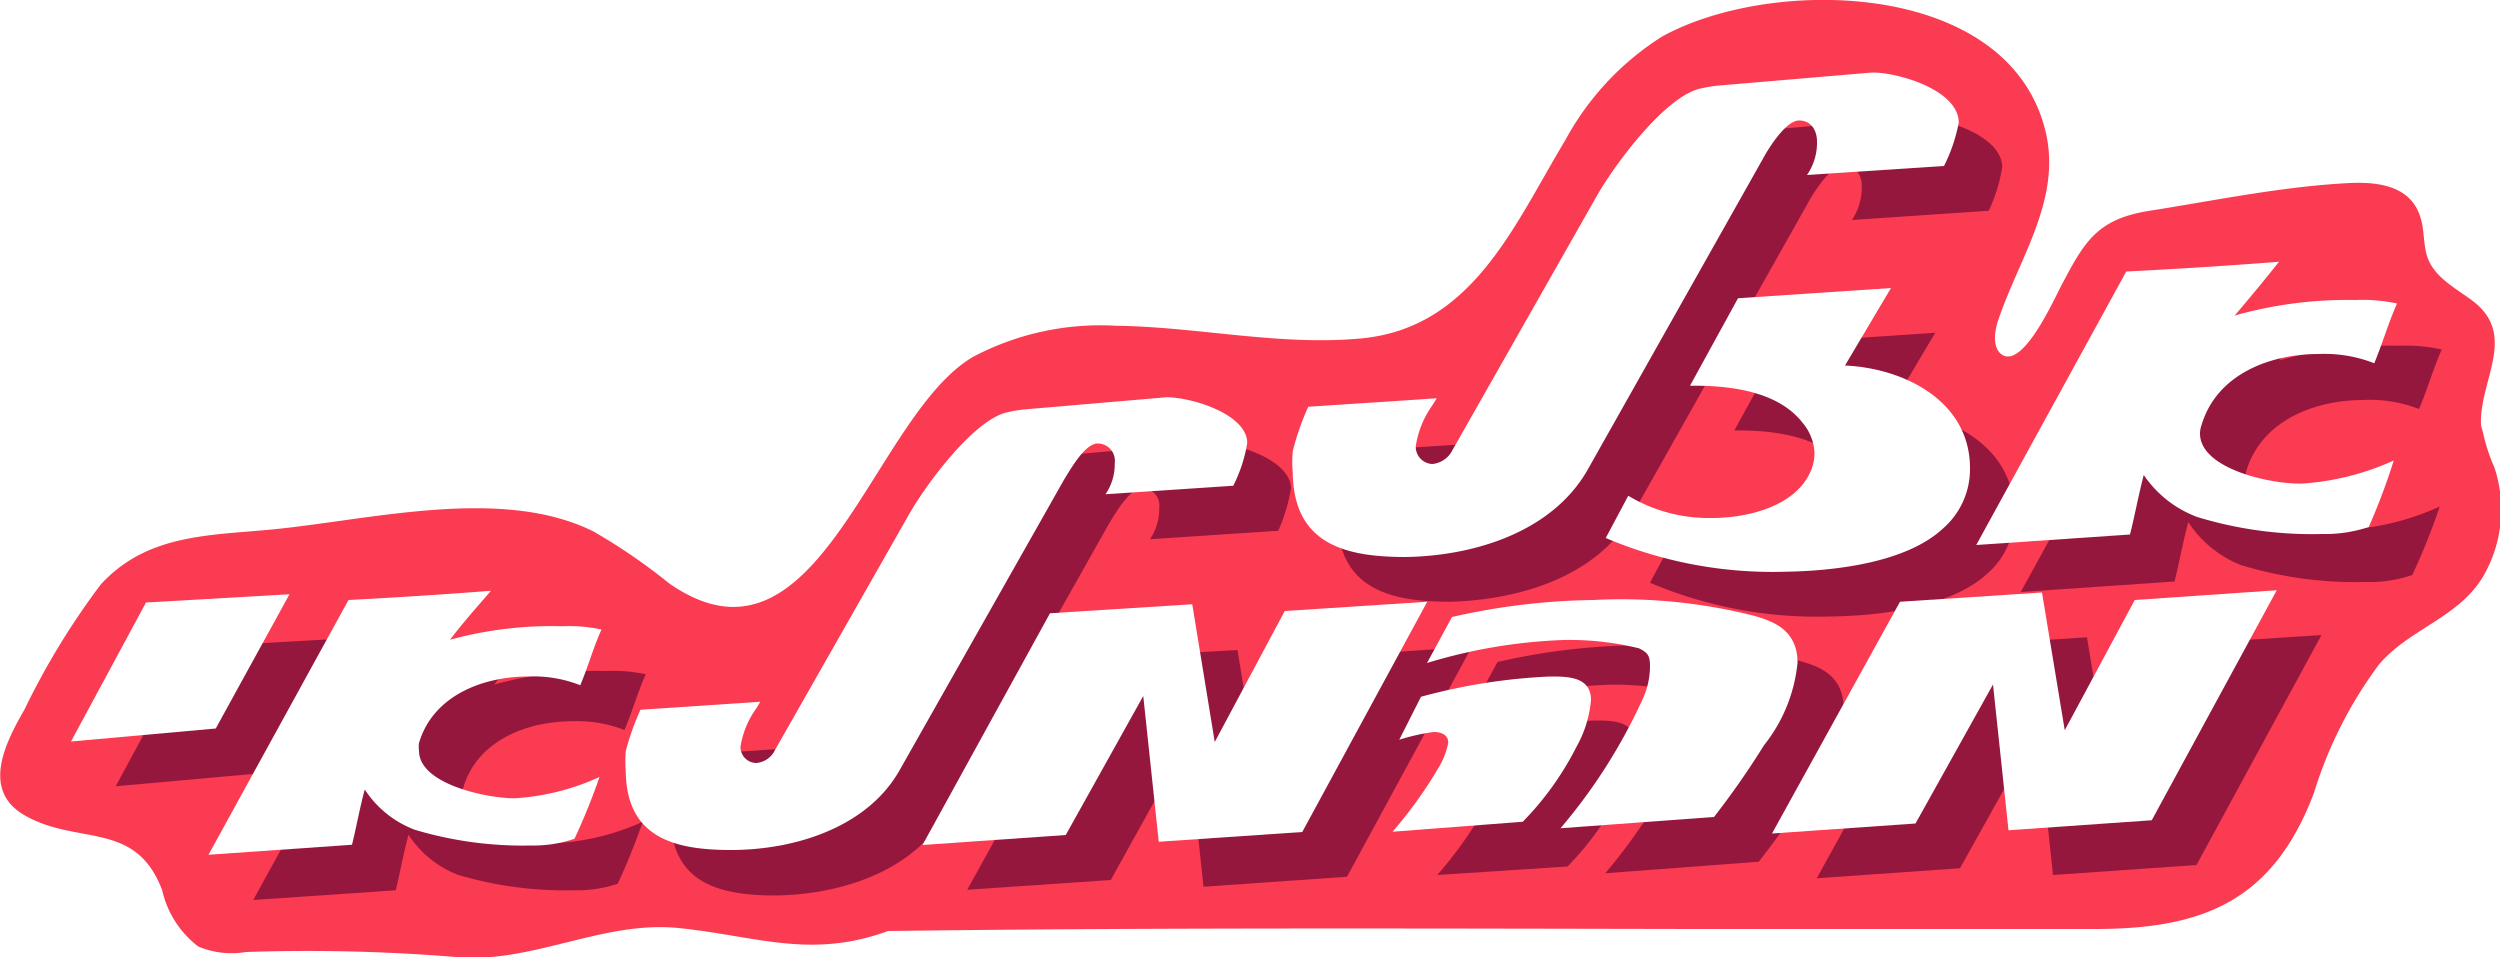
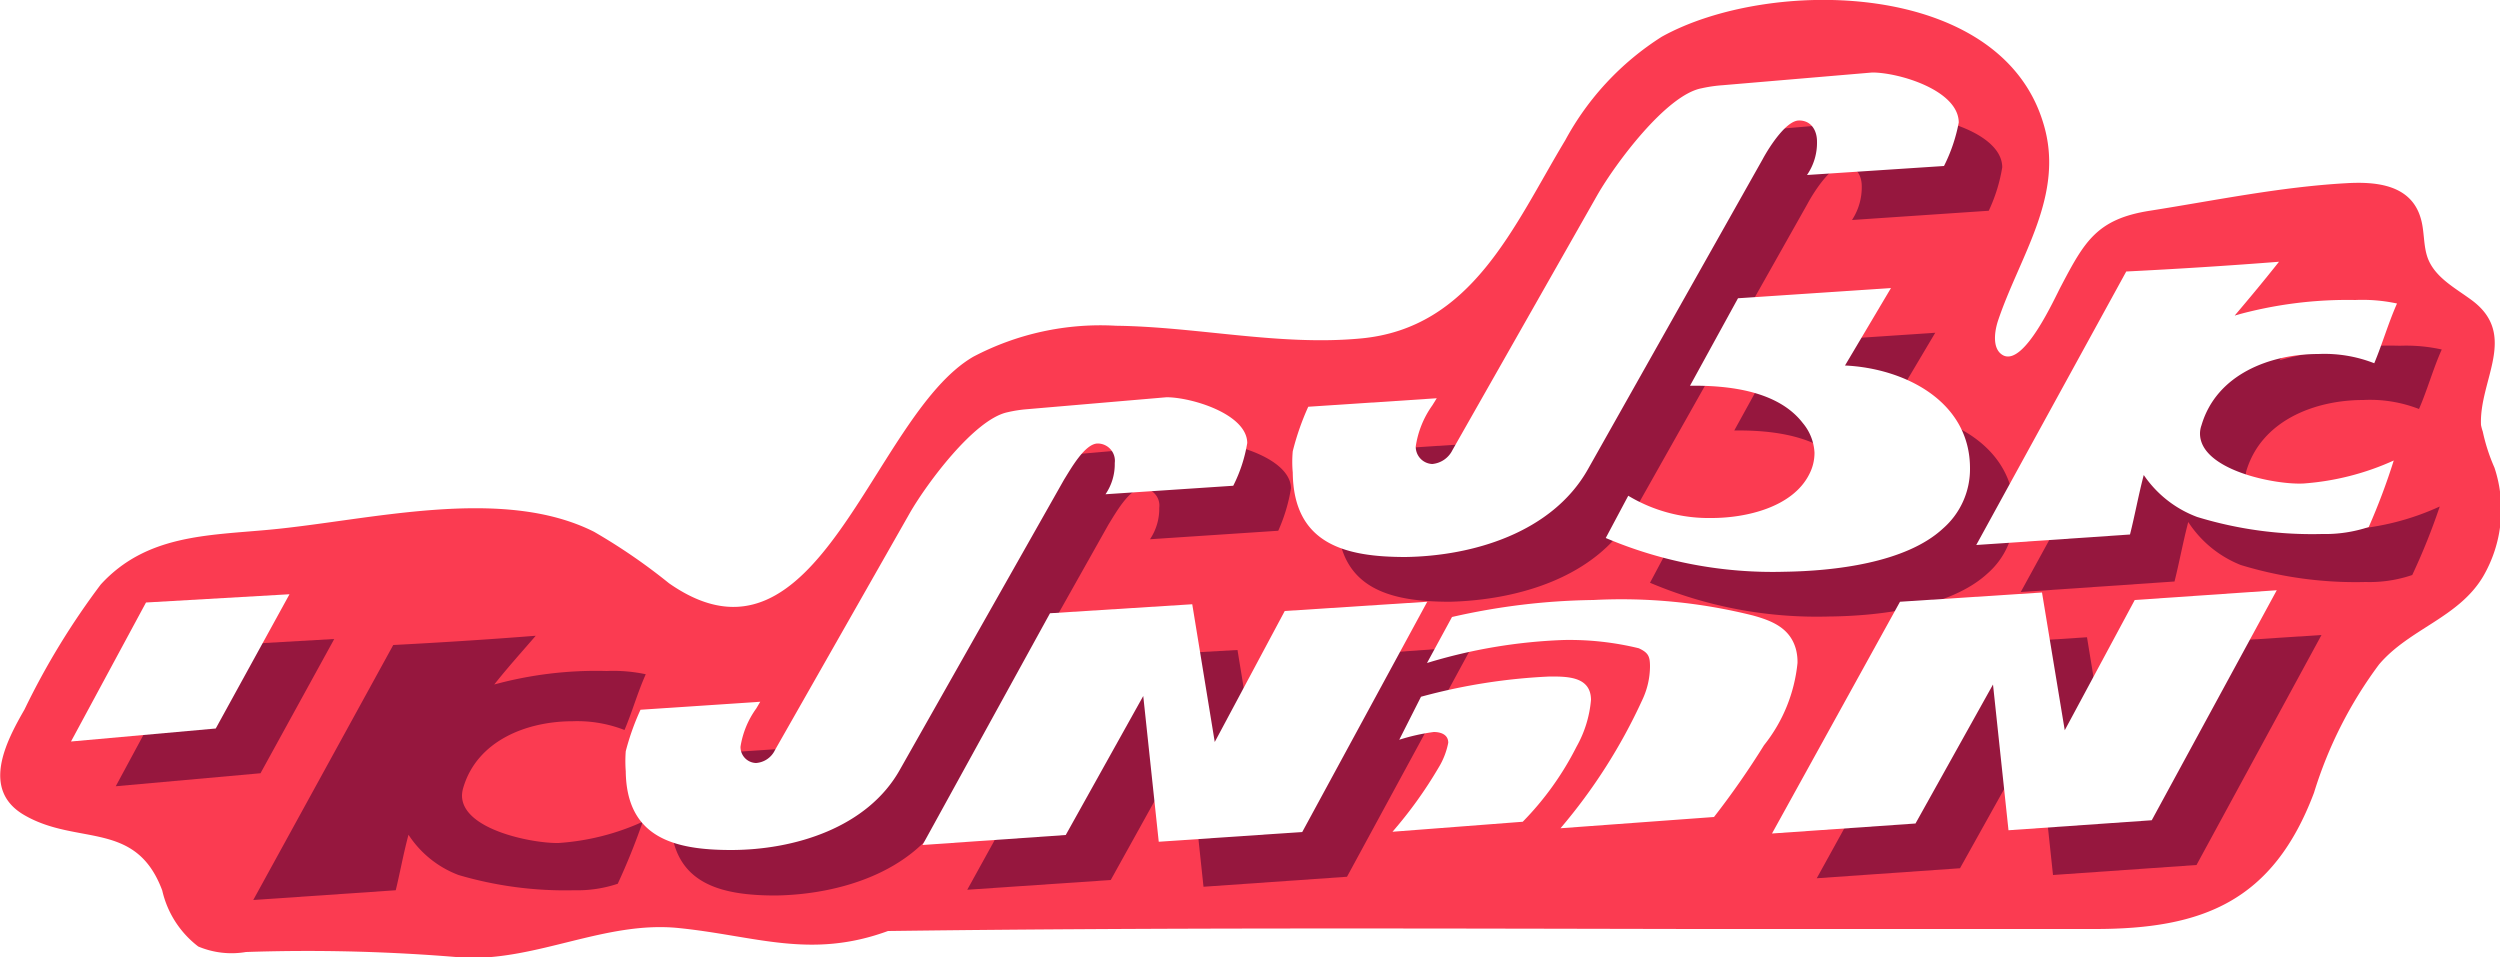
<svg xmlns="http://www.w3.org/2000/svg" id="wd_out_of" viewBox="0 0 100 38.29">
  <defs>
    <style>#wd_out_of .cls-1{fill:#fb3b51;}#wd_out_of .cls-2{fill:#96173e;}#wd_out_of .cls-3{fill:#fff;}</style>
  </defs>
  <g id="Layer_2" data-name="Layer 2">
    <g id="Layer_1-2" data-name="Layer 1">
      <path class="cls-1" d="M99.24,17c-.08-1.8,1.51-3.61-.38-5-.65-.48-1.44-.89-1.74-1.65-.2-.52-.13-1.11-.3-1.65-.41-1.35-1.85-1.44-3-1.37-2.63.15-5.23.69-7.83,1.1-2.11.33-2.61,1.23-3.54,3-.26.48-1.46,3.19-2.31,2.79-.44-.22-.38-.88-.23-1.36.87-2.62,2.71-5.06,1.82-7.94C80-.82,70.77-.92,66.47,1.47a11.22,11.22,0,0,0-3.86,4.14c-2.06,3.42-3.72,7.53-8.2,7.93-3.23.3-6.53-.47-9.77-.51a10.92,10.92,0,0,0-5.71,1.24c-4.06,2.36-6.19,13.24-12.17,9.06a23.35,23.35,0,0,0-3-2.06c-3.7-1.86-9-.45-13-.08-2.47.23-4.91.2-6.73,2.19a30,30,0,0,0-3.05,5C.25,29.65-.79,31.61,1,32.62c2.12,1.21,4.44.18,5.49,3a3.91,3.91,0,0,0,1.44,2.24,3.43,3.43,0,0,0,1.91.22,73,73,0,0,1,8.75.23c2.91.11,5.63-1.48,8.54-1.19,3.09.31,5.28,1.26,8.39.12,10.72-.14,21.45-.1,32.18-.08,5.37,0,10.73,0,16.1,0,4.3,0,7.12-1.1,8.76-5.45a16.89,16.89,0,0,1,2.6-5.13c1.21-1.43,3.19-1.87,4.17-3.53a5.32,5.32,0,0,0,.45-4.34,7.44,7.44,0,0,1-.47-1.45A1.94,1.94,0,0,1,99.24,17Z" />
      <path class="cls-2" d="M13.37,25.56l-2.95,5.37-5.79.52,3-5.56Z" />
      <path class="cls-2" d="M19.77,27.38a15.47,15.47,0,0,1,4.5-.54,6.21,6.21,0,0,1,1.56.13c-.33.74-.54,1.5-.85,2.23a5.21,5.21,0,0,0-2.08-.35c-1.81,0-3.81.76-4.37,2.66a1.18,1.18,0,0,0-.05.31c0,1.37,2.83,1.92,3.86,1.9a9.68,9.68,0,0,0,3.37-.85,26.62,26.62,0,0,1-1,2.48,5.07,5.07,0,0,1-1.74.26A15.06,15.06,0,0,1,18.34,35a4.13,4.13,0,0,1-2-1.61c-.2.74-.34,1.52-.51,2.22L10.13,36l5.6-10.2c1.91-.1,3.8-.22,5.7-.37C20.85,26.1,20.3,26.71,19.77,27.38Z" />
      <path class="cls-2" d="M51.13,21.23,46,21.57a2.19,2.19,0,0,0,.37-1.26.69.69,0,0,0-.68-.78c-.51,0-1.07,1-1.35,1.45L37.82,32.57c-1.33,2.33-4.26,3.21-6.79,3.25-2.28,0-4.18-.5-4.21-3.15a5.29,5.29,0,0,1,0-.8,9.08,9.08,0,0,1,.58-1.66l4.79-.32-.16.27a3.56,3.56,0,0,0-.62,1.53.63.63,0,0,0,.61.65.91.91,0,0,0,.72-.53l5.41-9.51c.66-1.14,2.57-3.72,3.9-4a4.85,4.85,0,0,1,.75-.11l5.6-.49c1,0,3.22.67,3.24,1.83A6.81,6.81,0,0,1,51.13,21.23Z" />
      <path class="cls-2" d="M58.88,25.86l-5,9.21-5.74.4-.62-5.84L44.43,35.2l-5.74.39,5.12-9.27L49.5,26l.9,5.51,2.8-5.24Z" />
-       <path class="cls-2" d="M64.85,31.66a12,12,0,0,1-2.15,3L57.49,35a16.42,16.42,0,0,0,1.84-2.56,3,3,0,0,0,.39-1c0-.33-.29-.43-.58-.43a8.1,8.1,0,0,0-1.38.31l.87-1.72a23.49,23.49,0,0,1,5.16-.78c.69,0,1.62,0,1.63.93A4.61,4.61,0,0,1,64.85,31.66Zm7.5-.05a31,31,0,0,1-2,2.86l-6.14.46a22.38,22.38,0,0,0,3.27-5.13,3.17,3.17,0,0,0,.34-1.34c0-.41-.06-.56-.45-.74a11.65,11.65,0,0,0-3-.33,21.24,21.24,0,0,0-5.47.92l1-1.83a26.15,26.15,0,0,1,5.68-.67,21.63,21.63,0,0,1,6.38.62c.76.21,1.49.5,1.72,1.36a2,2,0,0,1,.06.54A6.34,6.34,0,0,1,72.35,31.61Z" />
      <path class="cls-2" d="M92.86,25.4l-5,9.2-5.74.4-.62-5.83-3.1,5.56-5.73.4,5.12-9.27,5.69-.37.9,5.51,2.8-5.23Z" />
      <path class="cls-2" d="M79.55,8.43l-5.47.37a2.39,2.39,0,0,0,.39-1.35c0-.45-.24-.85-.73-.84s-1.15,1-1.45,1.56l-7,12.42C63.86,23.09,60.73,24,58,24.07c-2.44,0-4.47-.53-4.51-3.37a6.12,6.12,0,0,1,0-.86,10.47,10.47,0,0,1,.63-1.78l5.13-.34-.18.29a3.76,3.76,0,0,0-.66,1.64.69.69,0,0,0,.66.7,1,1,0,0,0,.77-.57l5.8-10.2c.7-1.22,2.75-4,4.18-4.26a7.54,7.54,0,0,1,.81-.12l6-.51c1.07,0,3.45.71,3.46,2A6.53,6.53,0,0,1,79.55,8.43Z" />
      <path class="cls-2" d="M79.51,22.93c-1.5,1.39-4.39,1.71-6.34,1.73A17.08,17.08,0,0,1,66,23.31l.9-1.69a6.16,6.16,0,0,0,3.34.89c1.36,0,3.23-.42,3.9-1.75a1.74,1.74,0,0,0,.21-.86,1.92,1.92,0,0,0-.47-1.18c-1.05-1.31-3-1.52-4.51-1.5l1.93-3.5,6.11-.41-1.84,3.1c2.37.11,5,1.42,5,4.11A3.12,3.12,0,0,1,79.51,22.93Z" />
      <path class="cls-2" d="M91.18,14.41A16.67,16.67,0,0,1,96,13.83a6.58,6.58,0,0,1,1.67.15c-.35.78-.57,1.6-.91,2.38A5.4,5.4,0,0,0,94.53,16c-1.94,0-4.08.82-4.68,2.85a.76.76,0,0,0,0,.33c0,1.46,3,2.06,4.13,2a10.34,10.34,0,0,0,3.61-.92A25.8,25.8,0,0,1,96.49,23a5.28,5.28,0,0,1-1.86.28,15.72,15.72,0,0,1-5-.68,4.47,4.47,0,0,1-2.1-1.72c-.21.8-.36,1.63-.55,2.38l-6.15.42,6-10.94c2-.1,4.07-.23,6.11-.39C92.34,13,91.75,13.69,91.18,14.41Z" />
      <path class="cls-3" d="M11.58,23.77,8.63,29.14l-5.79.52,3-5.56Z" />
-       <path class="cls-3" d="M18,25.59a15.43,15.43,0,0,1,4.5-.54,6.21,6.21,0,0,1,1.56.13c-.33.73-.54,1.5-.85,2.23a5.07,5.07,0,0,0-2.08-.35c-1.81,0-3.81.76-4.37,2.66a1.12,1.12,0,0,0,0,.31c0,1.37,2.83,1.92,3.86,1.9a9.57,9.57,0,0,0,3.36-.85,25.33,25.33,0,0,1-1,2.47,5.07,5.07,0,0,1-1.74.27,15.06,15.06,0,0,1-4.65-.63,4.13,4.13,0,0,1-2-1.61c-.2.74-.34,1.52-.51,2.21l-5.74.4L13.94,24c1.91-.1,3.8-.22,5.7-.37C19.06,24.3,18.51,24.92,18,25.59Z" />
      <path class="cls-3" d="M49.33,19.43l-5.11.34a2.13,2.13,0,0,0,.37-1.25.69.69,0,0,0-.68-.78c-.51,0-1.07,1-1.35,1.45L36,30.78C34.7,33.11,31.77,34,29.24,34c-2.28,0-4.18-.5-4.21-3.15a5.3,5.3,0,0,1,0-.8,9.94,9.94,0,0,1,.59-1.66l4.79-.32-.16.27a3.54,3.54,0,0,0-.63,1.53.64.64,0,0,0,.62.65A.91.91,0,0,0,31,30l5.41-9.51c.66-1.14,2.56-3.72,3.89-4a5.21,5.21,0,0,1,.76-.12l5.6-.48c1,0,3.22.67,3.23,1.83A5.89,5.89,0,0,1,49.33,19.43Z" />
      <path class="cls-3" d="M57.09,24.07l-5,9.21-5.74.39-.62-5.83-3.1,5.56-5.73.4L42,24.53l5.69-.36.9,5.51,2.8-5.24Z" />
      <path class="cls-3" d="M63.06,29.87a12,12,0,0,1-2.15,3l-5.21.4a17.1,17.1,0,0,0,1.84-2.56,3,3,0,0,0,.39-1c0-.33-.3-.43-.58-.43a8.1,8.1,0,0,0-1.38.31l.87-1.72A23.49,23.49,0,0,1,62,27.06c.7,0,1.63,0,1.64.93A4.61,4.61,0,0,1,63.06,29.87Zm7.5-.06a33.24,33.24,0,0,1-2,2.87l-6.14.45A22.1,22.1,0,0,0,65.69,28,3.17,3.17,0,0,0,66,26.67c0-.41-.06-.56-.45-.74a11.7,11.7,0,0,0-3-.33,21.24,21.24,0,0,0-5.47.92l1-1.84A26.76,26.76,0,0,1,63.74,24a21.66,21.66,0,0,1,6.38.62c.76.21,1.49.5,1.72,1.36a2,2,0,0,1,.06.54A6.27,6.27,0,0,1,70.56,29.81Z" />
      <path class="cls-3" d="M91.07,23.61l-5,9.2-5.73.4-.62-5.83-3.1,5.56-5.74.4L76,24.07l5.68-.37.91,5.51L85.39,24Z" />
      <path class="cls-3" d="M77.76,6.64,72.28,7a2.27,2.27,0,0,0,.4-1.34c0-.45-.24-.85-.73-.84s-1.15,1-1.45,1.56l-7,12.42c-1.43,2.5-4.57,3.44-7.28,3.48-2.44,0-4.48-.53-4.51-3.38a4.75,4.75,0,0,1,0-.85,10.43,10.43,0,0,1,.62-1.78l5.14-.34-.18.29a3.76,3.76,0,0,0-.66,1.64.69.69,0,0,0,.66.7A1,1,0,0,0,58.1,18L63.9,7.79c.7-1.22,2.75-4,4.17-4.26a5.59,5.59,0,0,1,.82-.12l6-.51c1.07,0,3.45.71,3.46,2A6.53,6.53,0,0,1,77.76,6.64Z" />
      <path class="cls-3" d="M77.72,21.14c-1.5,1.39-4.39,1.7-6.34,1.73a17.08,17.08,0,0,1-7.15-1.35l.9-1.69a6.25,6.25,0,0,0,3.34.89c1.36,0,3.23-.42,3.9-1.75a1.85,1.85,0,0,0,.21-.86,2,2,0,0,0-.47-1.19c-1-1.3-3-1.51-4.51-1.49l1.92-3.5,6.12-.41-1.84,3.1c2.37.11,5,1.42,5,4.11A3.15,3.15,0,0,1,77.72,21.14Z" />
      <path class="cls-3" d="M89.39,12.62A16.63,16.63,0,0,1,94.21,12a6.62,6.62,0,0,1,1.67.14c-.35.79-.58,1.6-.91,2.39a5.46,5.46,0,0,0-2.23-.37c-1.94,0-4.08.81-4.68,2.85a1,1,0,0,0-.06.33c0,1.46,3,2.06,4.14,2a10.56,10.56,0,0,0,3.61-.92,25.8,25.8,0,0,1-1,2.66,5.52,5.52,0,0,1-1.86.28,15.72,15.72,0,0,1-5-.68A4.47,4.47,0,0,1,85.75,19c-.21.8-.36,1.63-.55,2.38l-6.15.42,6-10.94c2-.1,4.07-.23,6.11-.39C90.55,11.24,90,11.9,89.39,12.62Z" />
    </g>
  </g>
</svg>